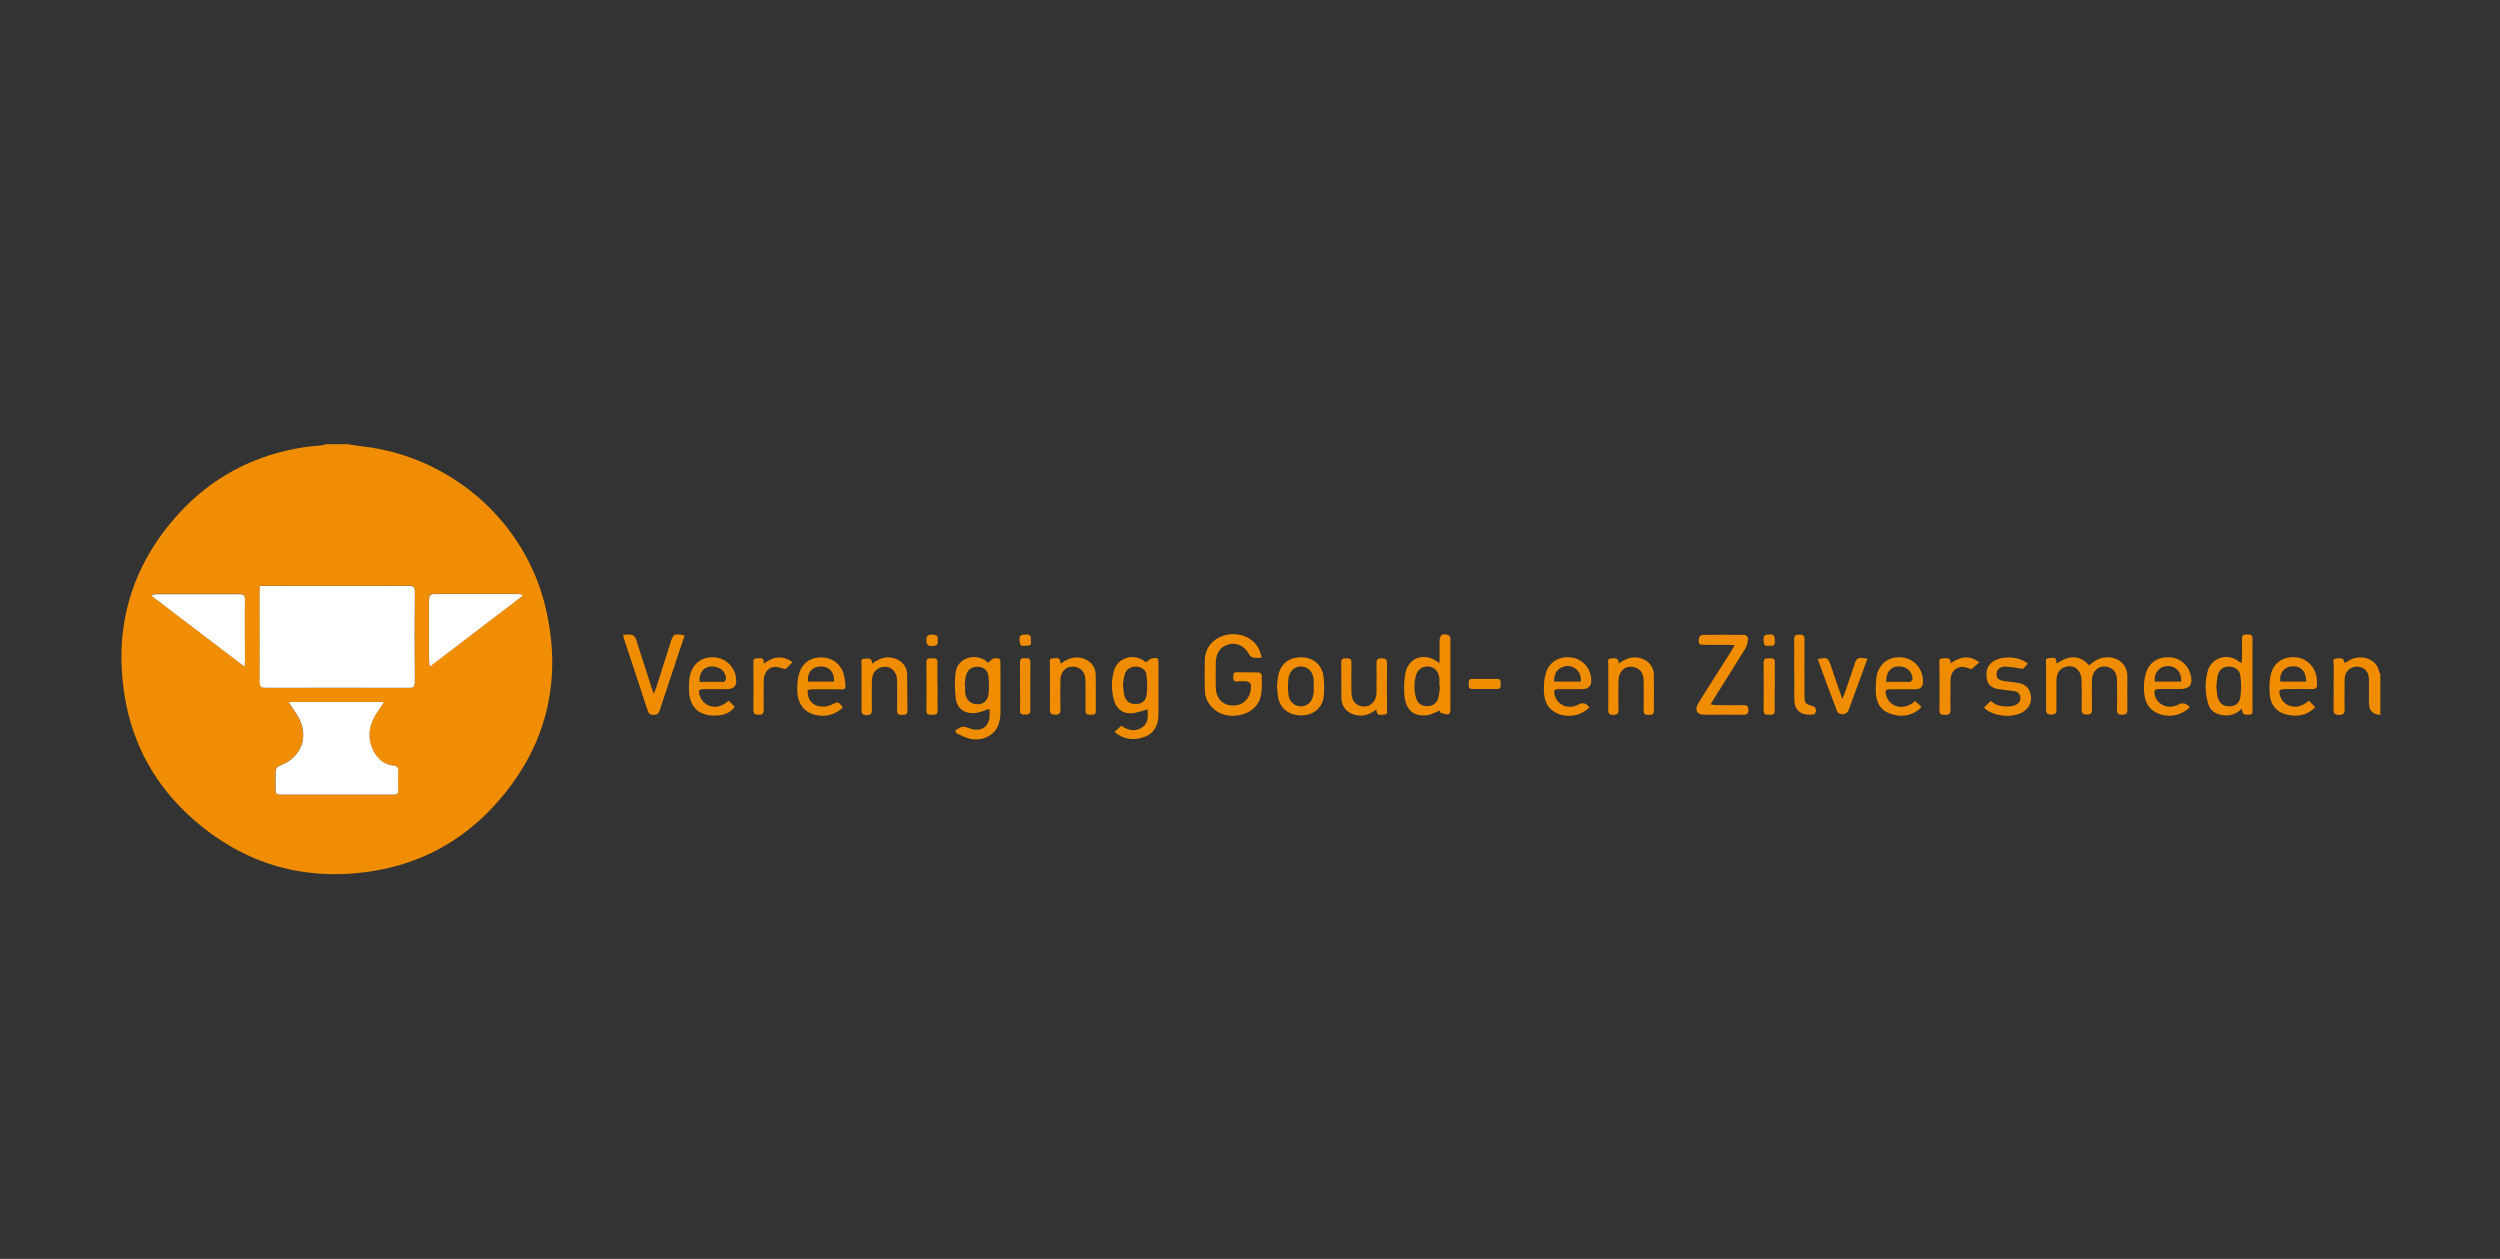
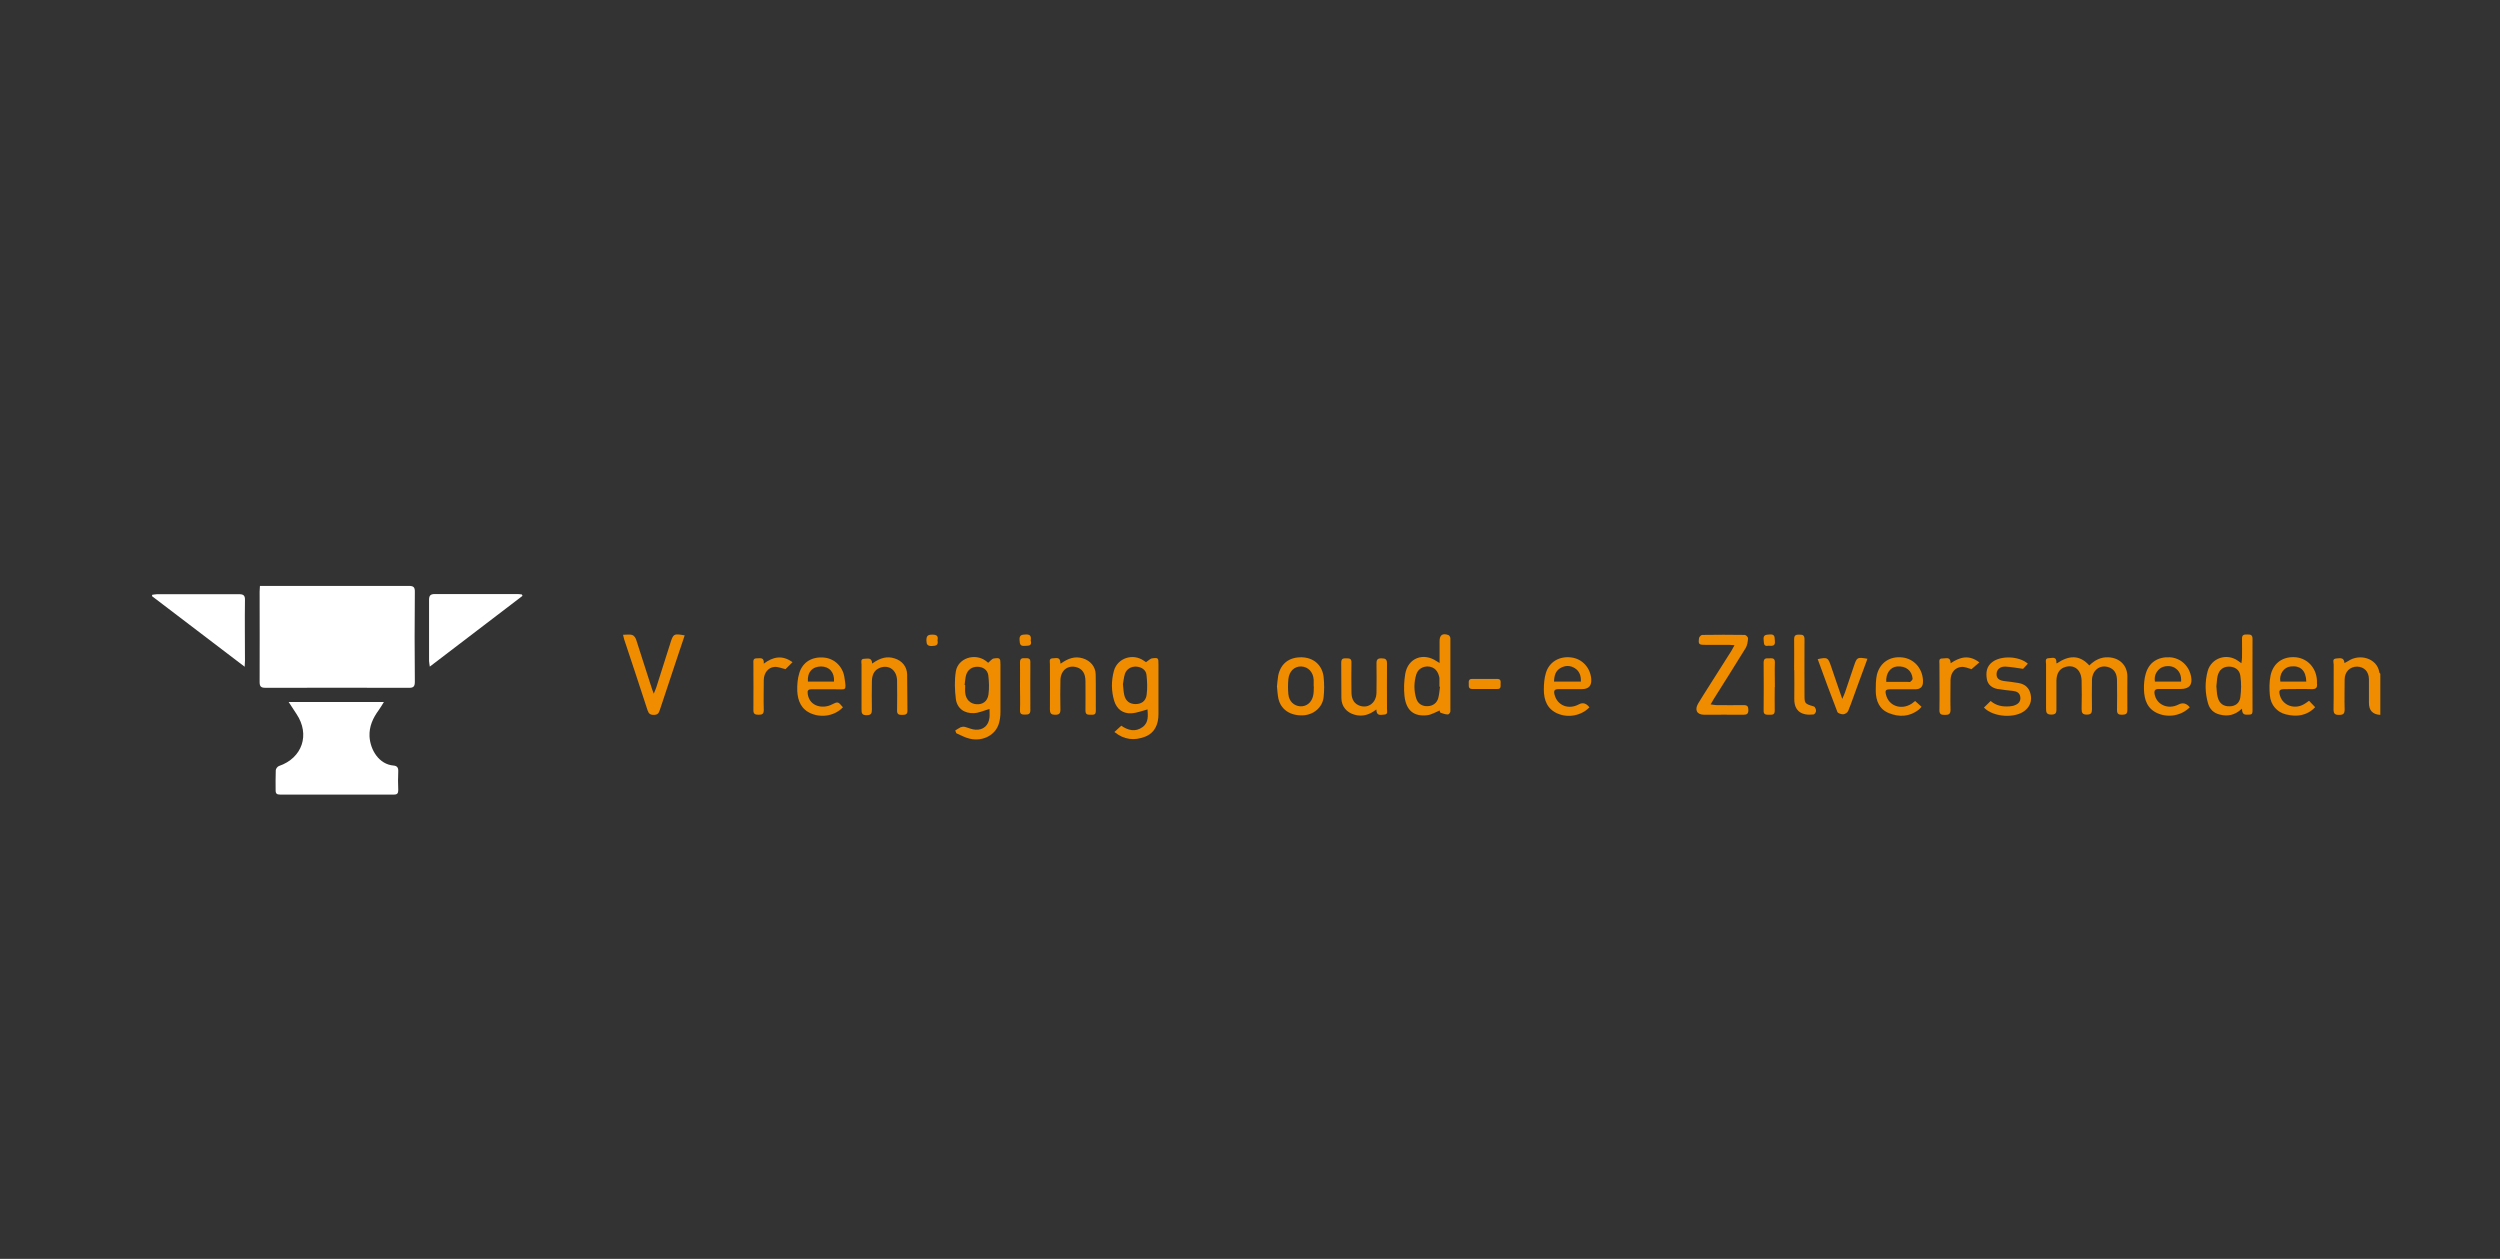
<svg xmlns="http://www.w3.org/2000/svg" id="LOGO" viewBox="0 0 168.8 85">
  <rect x="0" y="0" width="168.8" height="85" fill="#333333" stroke="none" />
  <defs>
    <style>.cls-1{fill:#f08d02;}.cls-2{fill:#ef8c00;}.cls-3{fill:#fff;}</style>
  </defs>
-   <path class="cls-1" d="M23.47,29.99c.33,.05,.66,.11,1,.15,5.89,.66,11.02,5,12.39,10.98,1.15,5-.02,9.49-3.5,13.29-2.2,2.4-4.95,3.88-8.15,4.4-4.57,.73-8.65-.41-12.14-3.47-2.55-2.23-4.13-5.05-4.66-8.39-.74-4.64,.47-8.76,3.64-12.25,2.27-2.49,5.11-3.98,8.45-4.5,.4-.06,.81-.09,1.21-.13,.1-.01,.21-.05,.31-.08,.49,0,.97,0,1.46,0Zm-5.91,9.57c0,.15-.02,.25-.02,.36,0,2.04,0,4.08,0,6.12,0,.31,.09,.39,.39,.39,3.23,0,6.46,0,9.68,0,.32,0,.41-.1,.41-.41-.01-2.02-.02-4.04,0-6.06,0-.35-.11-.41-.43-.41-3.22,.01-6.43,0-9.65,0-.12,0-.24,0-.37,0Zm1.92,7.84c.21,.32,.37,.57,.53,.81,.93,1.39,.4,2.97-1.18,3.51-.1,.03-.22,.19-.22,.29-.02,.45,0,.9-.01,1.36,0,.22,.09,.28,.3,.28,2.56,0,5.13,0,7.69,0,.24,0,.3-.09,.29-.31-.01-.42-.02-.84,0-1.26,.01-.25-.08-.37-.32-.39-.97-.08-1.57-1.04-1.62-1.97-.03-.68,.23-1.24,.62-1.77,.12-.16,.21-.34,.35-.55h-6.44Zm15.79-7.17s-.03-.06-.04-.1c-.09,0-.19-.03-.28-.03-1.87,0-3.73,0-5.6,0-.29,0-.39,.1-.39,.39,0,1.38,0,2.75,0,4.13,0,.1,.03,.2,.05,.38,2.13-1.62,4.19-3.2,6.25-4.77Zm-18.76,4.77c.01-.2,.02-.3,.02-.41,0-1.37,0-2.73,0-4.1,0-.32-.11-.39-.4-.39-1.84,0-3.69,0-5.53,0-.11,0-.22,.03-.33,.04l-.02,.09c2.06,1.57,4.12,3.14,6.25,4.76Z" />
  <path class="cls-2" d="M160.72,48.27q-.77-.04-.77-.81c0-.53,0-1.06,0-1.59,0-.52-.32-.85-.8-.86-.48,0-.84,.35-.84,.87,0,.67-.02,1.35,0,2.02,0,.3-.1,.37-.38,.37-.3,0-.37-.1-.37-.39,.02-1,0-2.01,.01-3.01,0-.15-.12-.39,.18-.41,.22-.01,.52-.11,.55,.31,.1-.05,.18-.09,.24-.13,.78-.54,1.97-.19,2.11,.75,0,.04,.05,.07,.07,.1v2.78Z" />
-   <path class="cls-2" d="M85.17,44.41c-.19,0-.36,.02-.52,0-.11-.02-.24-.1-.29-.2-.3-.55-.79-.83-1.32-.72-.59,.12-.94,.56-.95,1.22-.01,.56-.01,1.12,0,1.69,.02,.82,.51,1.28,1.3,1.23,.67-.04,1.16-.69,1.06-1.41-.01-.08-.15-.2-.25-.21-.23-.03-.46-.02-.69,0-.26,.01-.24-.16-.24-.33,0-.18,.03-.29,.25-.29,.49,.01,.97,0,1.46,.01,.08,0,.22,.13,.22,.2,0,.45,.02,.91-.06,1.35-.17,.9-1.05,1.45-2.13,1.37-.89-.07-1.63-.8-1.66-1.68-.02-.69-.01-1.38,0-2.07,0-1.14,1.06-1.86,2.14-1.74,.93,.1,1.56,.7,1.7,1.6Z" />
  <path class="cls-2" d="M138.88,44.79c.81-.55,1.53-.59,2.19,.14,.37-.36,.77-.57,1.28-.55,.76,.03,1.29,.54,1.29,1.3,0,.75-.01,1.5,0,2.25,0,.29-.12,.32-.36,.33-.23,0-.34-.05-.34-.31,.01-.66,.01-1.32,0-1.99,0-.38-.11-.73-.51-.89-.61-.24-1.17,.16-1.18,.86-.01,.65-.01,1.3,0,1.95,0,.26-.06,.37-.35,.37-.29,0-.35-.12-.35-.38,.01-.64,.02-1.28,0-1.92-.02-.74-.52-1.12-1.15-.9-.35,.12-.54,.43-.55,.9,0,.62,0,1.24,0,1.85,0,.24,.03,.45-.34,.45-.35,0-.36-.17-.36-.43,0-.99,0-1.99,0-2.98,0-.15-.1-.4,.19-.4,.21,0,.54-.16,.51,.34Z" />
  <path class="cls-2" d="M75.25,49.42c.17-.15,.31-.28,.46-.42,.44,.31,.95,.45,1.44,.09,.43-.32,.35-.8,.33-1.19-.38,.1-.72,.24-1.08,.26-.58,.04-1-.28-1.17-.84-.2-.67-.2-1.35-.02-2.02,.24-.87,1.28-1.21,2.02-.69,.07,.05,.14,.1,.15,.1,.17-.11,.29-.25,.42-.26,.41-.05,.42-.02,.42,.4,0,1.12,0,2.25,0,3.37,0,.67-.24,1.26-.9,1.52-.72,.28-1.42,.22-2.08-.32Zm.57-3.23c.03,.29,.04,.52,.09,.74,.1,.41,.36,.6,.75,.61,.4,0,.7-.19,.76-.62,.06-.45,.04-.91-.01-1.36-.04-.34-.35-.53-.69-.55-.33-.02-.64,.15-.76,.47-.08,.24-.1,.51-.14,.72Z" />
  <path class="cls-2" d="M64.5,49.32c.12-.07,.24-.16,.37-.22,.08-.03,.19-.04,.28-.02,.24,.06,.47,.18,.72,.19,.53,.03,.88-.29,.94-.82,.02-.2,0-.41,0-.58-.36,.1-.69,.26-1.03,.28-.66,.04-1.15-.31-1.24-.94-.08-.62-.1-1.28,0-1.89,.16-.89,1.28-1.24,2.02-.7,.07,.05,.14,.11,.16,.13,.14-.11,.25-.27,.38-.29,.42-.06,.45-.02,.45,.41,0,1.07,0,2.14,0,3.21,0,.25-.03,.51-.1,.75-.22,.79-1.07,1.25-1.96,1.05-.32-.07-.62-.24-.92-.37-.02-.06-.05-.12-.07-.18Zm.64-3.07s.02,0,.03,0c0,.18-.02,.35,0,.53,.05,.46,.34,.74,.76,.77,.42,.03,.74-.19,.81-.65,.06-.43,.04-.87-.01-1.3-.05-.38-.37-.58-.74-.58-.36,0-.65,.19-.76,.56-.06,.22-.07,.45-.1,.68Z" />
  <path class="cls-2" d="M97.2,44.78c0-.54,0-1.02,0-1.49,0-.41,.2-.56,.6-.41,.06,.02,.13,.14,.13,.22,0,1.64,0,3.29,0,4.93,0,.08-.11,.22-.17,.21-.17,0-.34-.06-.5-.12-.04-.01-.04-.11-.05-.15-.29,.12-.55,.28-.83,.32-.92,.11-1.44-.32-1.55-1.3-.05-.49-.03-1,.05-1.48,.18-1.08,1.22-1.48,2.13-.86,.04,.03,.09,.05,.2,.12Zm.03,1.59h-.04c0-.19,0-.38,0-.57,0-.09-.04-.17-.06-.25-.12-.35-.38-.54-.74-.55-.35,0-.65,.19-.76,.53-.17,.55-.17,1.11,0,1.65,.11,.34,.41,.52,.77,.5,.34-.01,.62-.21,.71-.54,.07-.25,.08-.52,.12-.78Z" />
  <path class="cls-2" d="M151.36,47.86c-.47,.44-.95,.52-1.47,.39-.43-.1-.7-.37-.81-.78-.2-.71-.21-1.44-.02-2.15,.24-.89,1.28-1.24,2.04-.71,.06,.04,.12,.09,.24,.17,.02-.16,.04-.27,.04-.38,0-.42,.01-.84,0-1.26-.01-.27,.12-.31,.35-.3,.2,0,.36,0,.36,.29-.01,1.61,0,3.22,0,4.83,0,.16,0,.29-.22,.29-.22,0-.49,.08-.49-.39Zm-1.71-1.52c.03,.24,.02,.5,.09,.74,.11,.42,.39,.62,.79,.61,.39,0,.68-.2,.74-.62,.06-.47,.07-.96,0-1.43-.05-.42-.38-.63-.77-.63-.39,0-.67,.21-.77,.64-.05,.22-.05,.46-.08,.7Z" />
  <path class="cls-2" d="M117.1,43.56c-.15,0-.26-.02-.36-.02-.54,0-1.08,0-1.62,0-.41,0-.46-.04-.4-.46,.01-.08,.14-.21,.21-.21,.96-.01,1.92-.02,2.88,0,.08,0,.22,.15,.22,.23-.02,.22-.05,.47-.16,.65-.7,1.15-1.43,2.28-2.14,3.42-.07,.11-.13,.22-.23,.39,.17,.02,.29,.05,.41,.05,.61,0,1.22,.01,1.82,0,.25,0,.32,.08,.32,.33,0,.25-.09,.32-.33,.32-.88-.01-1.77,0-2.65,0-.49,0-.67-.32-.41-.76,.2-.34,.42-.67,.63-1.01,.54-.86,1.09-1.71,1.63-2.57,.06-.1,.11-.21,.19-.35Z" />
  <path class="cls-2" d="M42.08,42.86c.23,0,.43-.04,.6,.01,.11,.03,.23,.18,.27,.31,.36,1.1,.71,2.2,1.06,3.3,.03,.09,.07,.18,.13,.36,.08-.2,.14-.32,.18-.45,.31-.98,.63-1.97,.94-2.96,.2-.64,.24-.66,.97-.53-.14,.42-.28,.83-.42,1.25-.42,1.26-.84,2.52-1.26,3.79-.07,.22-.15,.33-.41,.33-.25,0-.35-.1-.42-.32-.52-1.6-1.05-3.2-1.58-4.79-.02-.07-.04-.15-.07-.29Z" />
  <path class="cls-2" d="M147.86,47.75c-.56,.56-1.41,.73-2.16,.42-.71-.3-.92-.91-.94-1.61-.01-.36,.02-.73,.12-1.07,.22-.77,.82-1.15,1.63-1.11,.71,.04,1.29,.56,1.43,1.29q.17,.85-.7,.85c-.49,0-.97,0-1.46,0-.26,0-.35,.08-.3,.36,.14,.71,.91,1.05,1.61,.69q.43-.22,.76,.18Zm-.59-1.73c.02-.41-.1-.72-.43-.93-.27-.17-.75-.15-1,.05-.27,.22-.4,.51-.34,.88h1.77Z" />
  <path class="cls-2" d="M155.92,47.33c.13,.14,.26,.27,.4,.42-.57,.59-1.24,.66-1.96,.49-.61-.14-1.05-.64-1.1-1.3-.04-.44-.04-.91,.05-1.34,.19-.86,.86-1.3,1.71-1.22,.79,.08,1.38,.72,1.42,1.57,0,.07,0,.13,0,.2,.04,.29-.07,.39-.37,.38-.6-.02-1.19,0-1.79,0-.38,0-.44,.09-.33,.46,.21,.66,.99,.93,1.63,.55,.1-.06,.2-.13,.32-.22Zm-.2-1.31c-.02-.75-.4-1.1-1.06-1.02-.46,.05-.78,.52-.69,1.02h1.75Z" />
  <path class="cls-2" d="M56.92,47.75c-.53,.56-1.38,.73-2.12,.44-.7-.28-.94-.87-.97-1.55-.01-.4,.02-.82,.14-1.2,.23-.75,.88-1.12,1.68-1.04,.71,.07,1.27,.62,1.37,1.36,.14,.95,.12,.77-.68,.78-.51,0-1.02,0-1.53,0-.25,0-.31,.08-.27,.34,.15,.87,1.06,.97,1.6,.7,.44-.22,.44-.22,.77,.17Zm-.61-1.73c.05-.61-.31-1.02-.87-1.02-.59,0-.94,.39-.89,1.02h1.76Z" />
  <path class="cls-2" d="M107.32,47.76c-.55,.56-1.42,.73-2.15,.42-.7-.3-.93-.91-.93-1.61,0-.38,.03-.78,.14-1.14,.23-.75,.92-1.14,1.71-1.04,.74,.09,1.29,.69,1.35,1.45q.06,.69-.64,.69c-.52,0-1.04,0-1.56,0-.26,0-.35,.08-.28,.36,.18,.74,.94,1.05,1.64,.67q.4-.22,.72,.2Zm-.58-1.74c.02-.38-.09-.7-.4-.9-.31-.2-.65-.2-.97-.02-.34,.19-.43,.52-.44,.92h1.81Z" />
  <path class="cls-2" d="M129.31,47.33c.15,.14,.28,.26,.43,.39-.08,.09-.13,.16-.2,.21-.62,.47-1.31,.5-2,.22-.66-.26-.88-.84-.89-1.49,0-.37,0-.76,.08-1.11,.21-.82,.89-1.26,1.72-1.16,.77,.09,1.34,.71,1.39,1.53,0,.03,0,.07,0,.1q.01,.52-.52,.52c-.55,0-1.1,0-1.66,0-.34,0-.4,.07-.31,.39,.19,.75,1.04,1.03,1.73,.58,.07-.05,.14-.11,.22-.17Zm-1.95-1.29c.49,0,.96,0,1.43,0,.07,0,.15,.02,.19,0,.07-.05,.16-.15,.16-.21-.05-.56-.46-.88-1.05-.83-.46,.04-.77,.47-.73,1.05Z" />
-   <path class="cls-2" d="M49.21,47.32c.14,.14,.26,.26,.4,.4-.26,.36-.61,.52-.99,.57-1.19,.15-2.06-.33-2.1-1.69-.01-.35,0-.71,.08-1.05,.2-.81,.9-1.26,1.72-1.16,.76,.09,1.33,.7,1.39,1.49q.05,.65-.6,.65c-.53,0-1.06,0-1.59,0-.32,0-.37,.08-.29,.38,.19,.73,.99,1.03,1.66,.63,.09-.06,.18-.13,.32-.23Zm-1.97-1.28c.54,0,1.09,0,1.63,0,.05,0,.15-.13,.15-.19-.01-.54-.45-.89-1.04-.85-.48,.03-.81,.48-.74,1.05Z" />
  <path class="cls-2" d="M86.22,46.35c.03-.25,.04-.48,.08-.71,.16-.83,.74-1.28,1.6-1.26,.79,.02,1.38,.52,1.47,1.33,.05,.45,.05,.92,0,1.37-.08,.7-.69,1.19-1.4,1.22-.86,.03-1.48-.39-1.65-1.12-.06-.28-.07-.56-.1-.83Zm2.5,.01s-.01,0-.02,0c0-.15,0-.31,0-.46-.03-.52-.37-.88-.84-.9-.46-.02-.82,.33-.87,.86-.03,.34-.03,.68,0,1.01,.04,.47,.37,.79,.8,.82,.42,.02,.76-.24,.87-.7,.05-.2,.04-.41,.05-.62Z" />
  <path class="cls-2" d="M92.92,47.91c-.47,.37-.94,.49-1.45,.35-.55-.15-.89-.56-.9-1.12-.01-.8,0-1.61-.01-2.41,0-.29,.16-.28,.36-.28,.2,0,.34,.02,.33,.28-.01,.66-.01,1.32,0,1.98,0,.37,.09,.73,.48,.91,.61,.27,1.2-.14,1.21-.85,.01-.66,.01-1.32,0-1.98,0-.26,.08-.34,.34-.34,.27,0,.37,.07,.37,.35-.01,1.02,0,2.05,0,3.07,0,.15,.08,.37-.19,.38-.22,.01-.52,.12-.53-.34Z" />
  <path class="cls-2" d="M58.91,44.79c.5-.36,.98-.51,1.51-.33,.5,.16,.82,.56,.83,1.08,.02,.82,0,1.63,.02,2.45,0,.29-.18,.27-.37,.28-.2,0-.33-.03-.33-.28,.01-.68,.01-1.37,0-2.05-.02-.7-.55-1.08-1.16-.85-.41,.16-.53,.51-.54,.91-.01,.63-.01,1.26,0,1.89,0,.27-.04,.4-.36,.4-.34,0-.34-.17-.34-.42,0-1,0-2.01,0-3.01,0-.14-.09-.37,.18-.38,.22,0,.52-.12,.54,.33Z" />
  <path class="cls-2" d="M71.63,44.8c.49-.35,.95-.51,1.48-.35,.5,.15,.86,.55,.87,1.08,.02,.83,0,1.65,.01,2.48,0,.28-.18,.25-.36,.25-.2,0-.34-.01-.34-.28,.01-.66,0-1.32,0-1.98,0-.52-.2-.82-.57-.94-.6-.19-1.11,.19-1.12,.87-.02,.66-.01,1.32,0,1.98,0,.26-.08,.35-.34,.35-.27,0-.37-.07-.37-.36,.01-1.02,0-2.05,0-3.07,0-.15-.08-.37,.18-.38,.22,0,.53-.14,.53,.34Z" />
-   <path class="cls-2" d="M109.31,44.79c.48-.34,.93-.5,1.46-.35,.54,.15,.89,.57,.9,1.13,.01,.8,0,1.61,0,2.42,0,.3-.18,.27-.37,.28-.21,0-.33-.04-.32-.29,.01-.66,0-1.32,0-1.99,0-.5-.2-.8-.56-.92-.61-.2-1.13,.19-1.14,.89-.01,.65-.02,1.3,0,1.95,0,.28-.09,.36-.36,.36-.27,0-.34-.1-.33-.35,.01-1.03,0-2.05,0-3.08,0-.14-.09-.37,.18-.38,.22,0,.52-.12,.53,.34Z" />
  <path class="cls-2" d="M133.96,47.77c.15-.15,.29-.28,.45-.44,.38,.33,.82,.4,1.3,.36,.12-.01,.24-.03,.35-.08,.25-.1,.39-.28,.35-.56-.04-.28-.25-.37-.49-.4-.35-.04-.7-.07-1.05-.13-.37-.07-.66-.29-.72-.68-.07-.43-.02-.84,.36-1.13,.58-.46,1.82-.42,2.41,.1-.12,.14-.24,.27-.32,.35-.43-.06-.8-.13-1.18-.15-.36-.02-.59,.18-.61,.47-.02,.31,.14,.46,.55,.51,.32,.04,.63,.07,.95,.13,.43,.08,.71,.33,.8,.77,.09,.44-.04,.81-.39,1.09-.66,.54-2.13,.45-2.76-.2Z" />
  <path class="cls-2" d="M122.72,44.51c.65-.15,.71-.12,.9,.44,.24,.72,.49,1.43,.77,2.24,.09-.21,.15-.33,.19-.45,.2-.59,.4-1.19,.6-1.78,.2-.59,.22-.6,.91-.48-.22,.61-.45,1.22-.67,1.82-.21,.57-.4,1.14-.63,1.7-.04,.11-.21,.22-.33,.23-.13,0-.36-.06-.4-.16-.46-1.18-.89-2.36-1.33-3.57Z" />
  <path class="cls-2" d="M121.14,45.25c0-.7,.01-1.39,0-2.09,0-.3,.14-.31,.37-.31,.24,0,.33,.06,.33,.32-.01,1.24,0,2.47,0,3.71,0,.63,0,.63,.63,.82,.08,.02,.15,.19,.15,.3,0,.08-.1,.24-.17,.24-.76,.09-1.32-.19-1.3-1.07,.01-.64,0-1.28,0-1.92Z" />
  <path class="cls-2" d="M133.65,44.72c-.2,.18-.38,.32-.53,.46-.22-.05-.45-.17-.68-.15-.44,.03-.73,.4-.74,.87,0,.67-.02,1.35,0,2.02,0,.3-.12,.35-.37,.35-.24,0-.39-.02-.38-.34,.02-1.04,0-2.07,0-3.11,0-.15-.07-.37,.2-.36,.22,.01,.55-.16,.56,.32,.62-.42,1.24-.59,1.93-.06Z" />
  <path class="cls-2" d="M53.52,44.7c-.2,.2-.37,.37-.48,.48-.28-.06-.52-.17-.74-.15-.43,.03-.72,.4-.73,.88,0,.67-.02,1.35,0,2.02,0,.28-.1,.33-.35,.33-.25,0-.36-.06-.35-.33,.01-1.04,0-2.07,0-3.11,0-.17-.05-.38,.24-.37,.22,0,.5-.09,.46,.36,.63-.47,1.25-.6,1.94-.1Z" />
-   <path class="cls-2" d="M63.31,46.35c0,.53-.02,1.06,0,1.59,.01,.3-.14,.32-.37,.32-.21,0-.39,.02-.39-.29,.01-1.08,.01-2.16,0-3.24,0-.33,.2-.27,.4-.28,.21-.01,.36,0,.35,.29-.02,.54,0,1.08,0,1.62Z" />
  <path class="cls-2" d="M119.83,46.38c0,.53-.01,1.06,0,1.59,.01,.32-.19,.29-.39,.29-.2,0-.37,0-.36-.28,.01-1.08,.01-2.16,0-3.24,0-.29,.15-.3,.36-.29,.19,0,.41-.05,.4,.28-.02,.55,0,1.1,0,1.65Z" />
  <path class="cls-2" d="M68.87,46.31c0-.53,.01-1.06,0-1.59,0-.26,.13-.29,.33-.28,.19,0,.38-.02,.37,.27,0,1.08-.01,2.16,0,3.24,0,.27-.13,.3-.35,.3-.21,0-.36-.01-.35-.29,.02-.55,0-1.1,0-1.65Z" />
  <path class="cls-2" d="M100.24,46.52c-.28,0-.55,0-.83,0-.26,0-.24-.17-.24-.34,0-.16-.03-.34,.23-.34,.56,0,1.13,0,1.69,0,.26,0,.24,.17,.23,.34,0,.16,.04,.35-.23,.34-.29,0-.57,0-.86,0Z" />
  <path class="cls-2" d="M69.6,43.26c.09,.38-.17,.33-.41,.35-.33,.03-.33-.15-.35-.4-.02-.33,.14-.36,.41-.37,.34-.02,.39,.15,.34,.42Z" />
  <path class="cls-2" d="M63.3,43.23c.07,.32-.08,.38-.38,.39-.3,0-.36-.1-.37-.38,0-.31,.1-.39,.4-.39,.29,0,.42,.09,.35,.39Z" />
  <path class="cls-2" d="M119.41,43.6c-.35,.07-.3-.17-.33-.4-.04-.36,.17-.34,.42-.36,.38-.03,.31,.22,.34,.45,.04,.36-.2,.32-.43,.31Z" />
  <path class="cls-3" d="M17.56,39.56c.14,0,.26,0,.37,0,3.22,0,6.43,0,9.65,0,.32,0,.44,.06,.43,.41-.02,2.02-.02,4.04,0,6.06,0,.32-.09,.42-.41,.41-3.23-.01-6.46,0-9.68,0-.3,0-.39-.09-.39-.39,.01-2.04,0-4.08,0-6.12,0-.11,.01-.21,.02-.36Z" />
  <path class="cls-3" d="M19.48,47.4h6.44c-.14,.22-.23,.39-.35,.55-.39,.53-.65,1.1-.62,1.77,.05,.93,.65,1.89,1.62,1.97,.24,.02,.33,.14,.32,.39-.02,.42-.02,.84,0,1.26,0,.22-.06,.31-.29,.31-2.56,0-5.13,0-7.69,0-.21,0-.3-.06-.3-.28,0-.45-.01-.9,.01-1.36,0-.1,.12-.26,.22-.29,1.57-.54,2.11-2.12,1.18-3.51-.16-.24-.32-.49-.53-.81Z" />
  <path class="cls-3" d="M35.27,40.24c-2.06,1.57-4.13,3.15-6.25,4.77-.02-.18-.05-.28-.05-.38,0-1.38,0-2.75,0-4.13,0-.29,.1-.39,.39-.39,1.87,0,3.73,0,5.6,0,.09,0,.19,.02,.28,.03,.01,.03,.03,.06,.04,.1Z" />
  <path class="cls-3" d="M16.51,45.01c-2.13-1.62-4.19-3.19-6.25-4.76l.02-.09c.11-.01,.22-.04,.33-.04,1.84,0,3.69,0,5.53,0,.29,0,.41,.08,.4,.39-.02,1.37,0,2.73,0,4.1,0,.1-.01,.21-.02,.41Z" />
</svg>